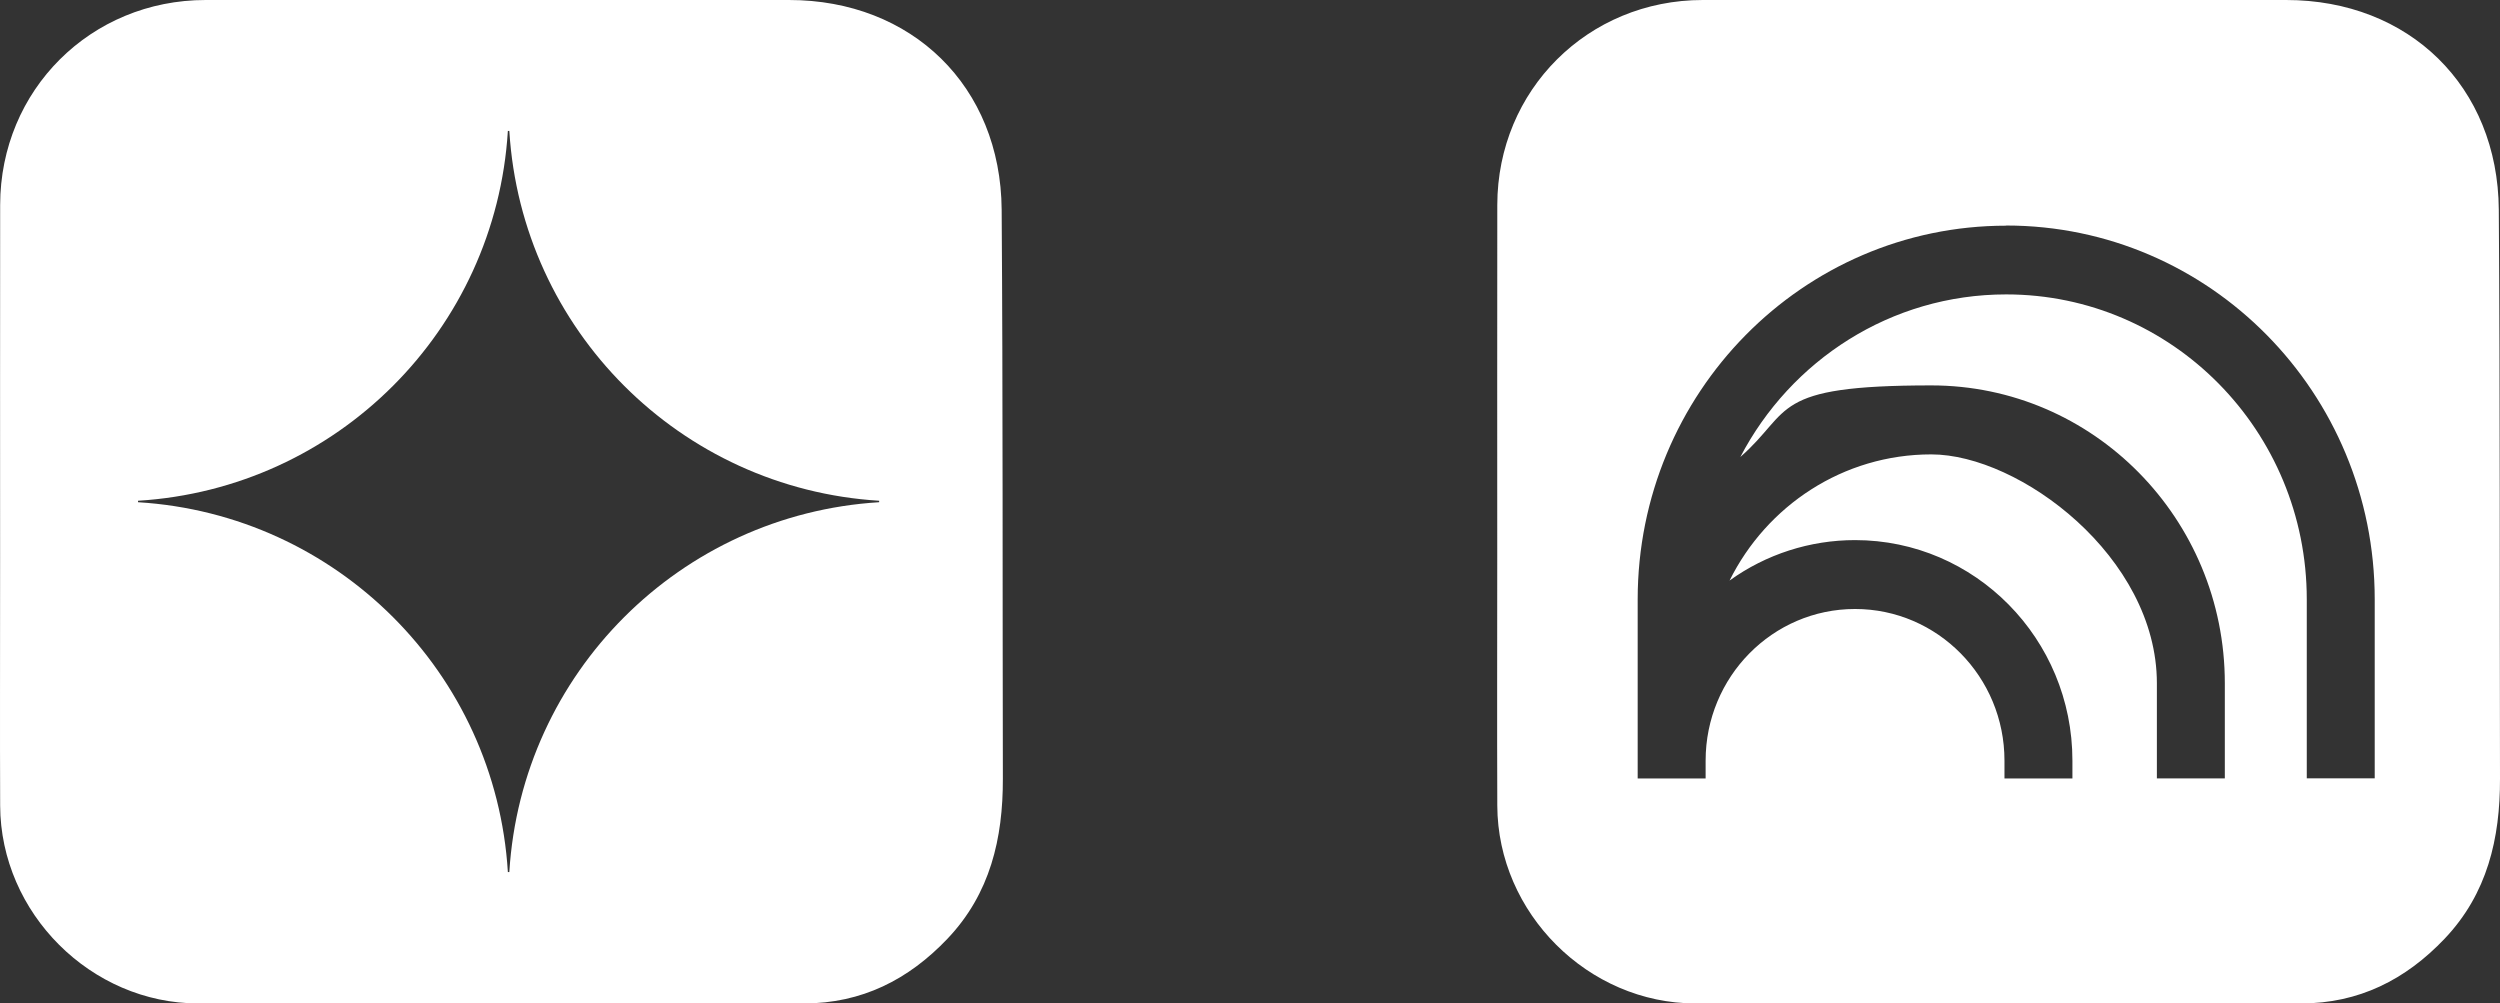
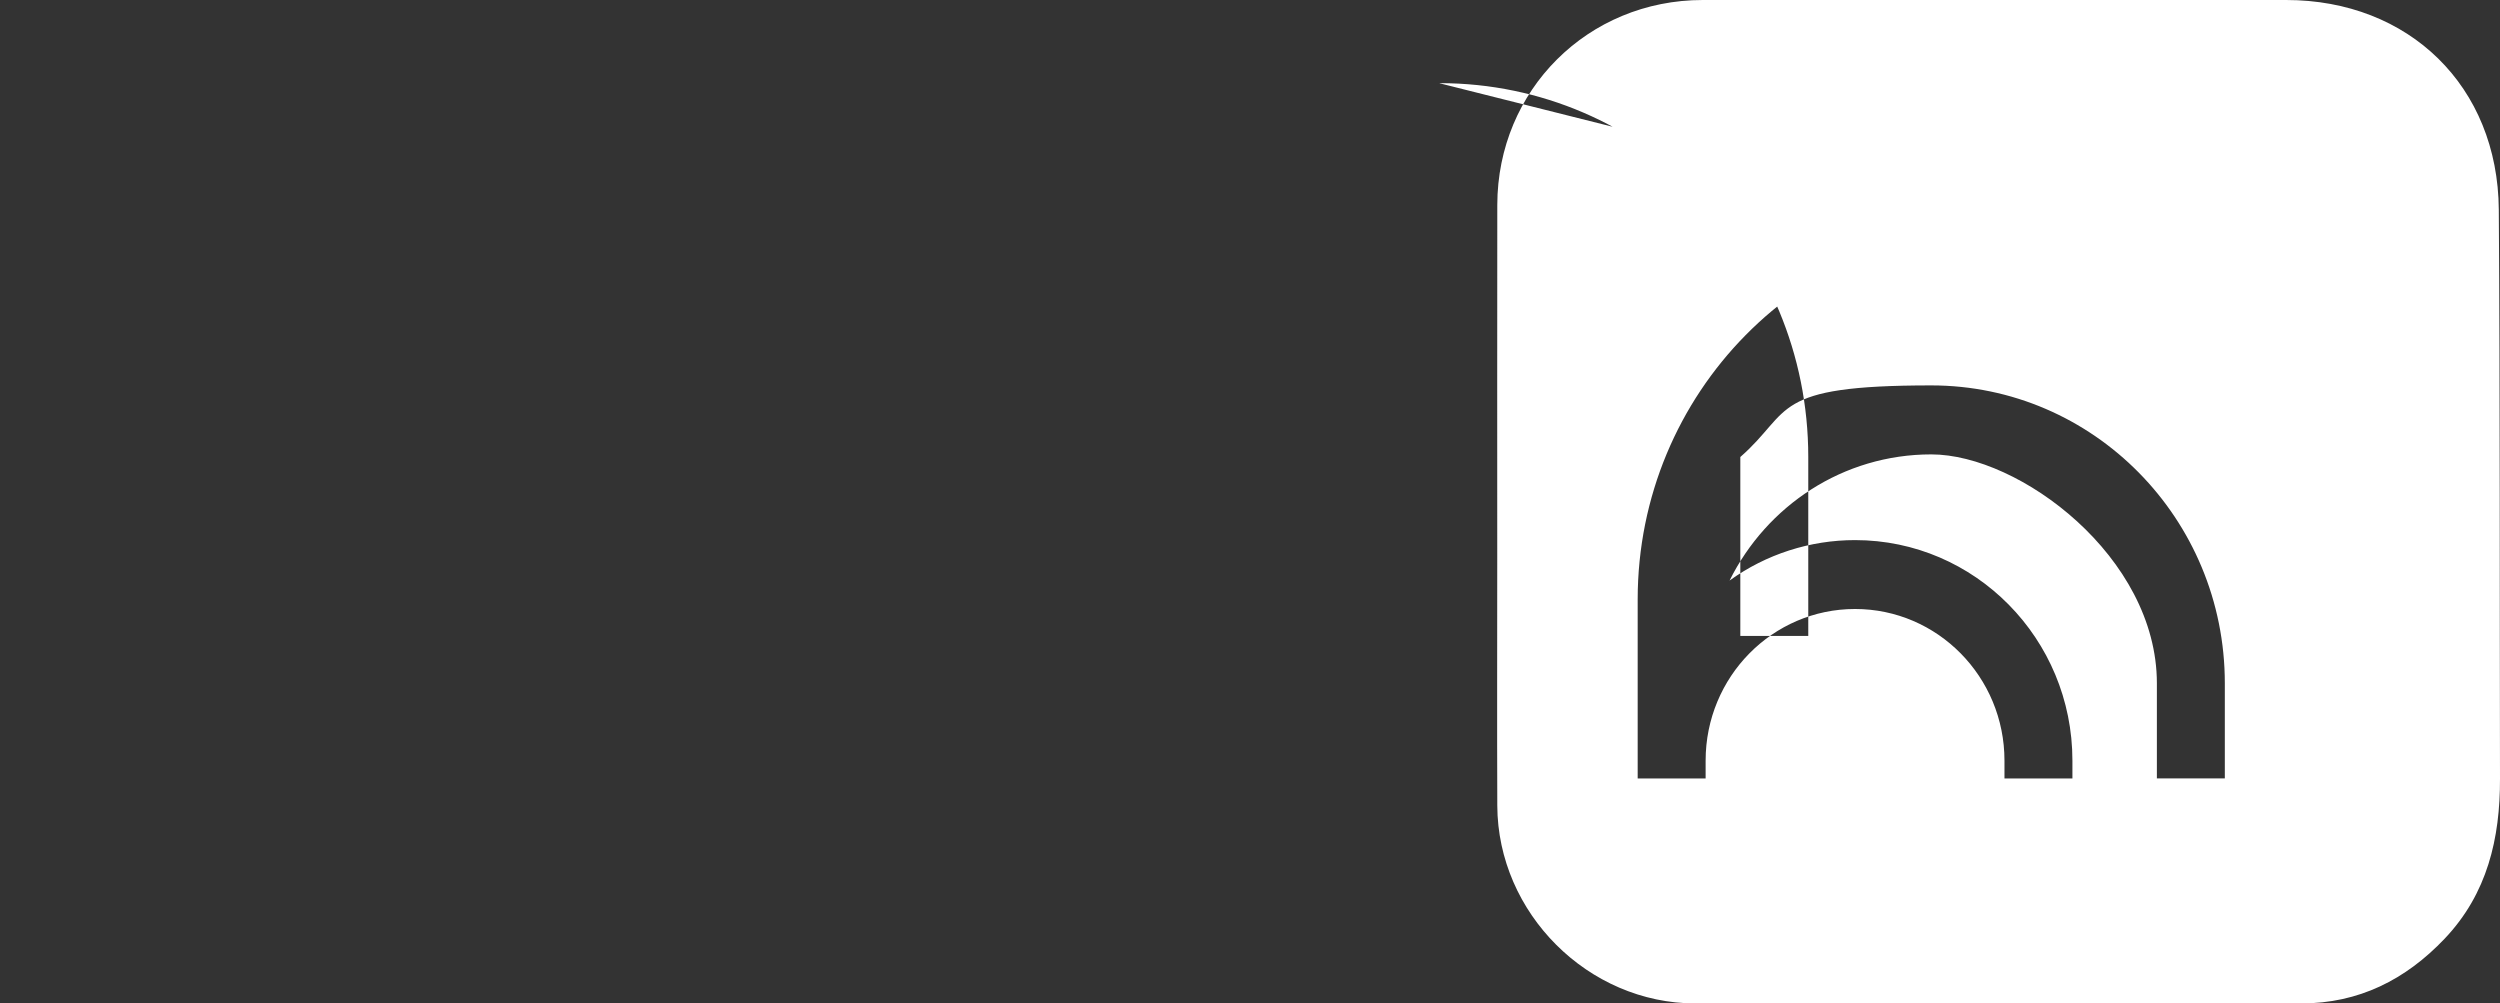
<svg xmlns="http://www.w3.org/2000/svg" id="Layer_1" version="1.1" viewBox="0 0 4783.3 1920">
  <rect x="0" y="0" width="4783.3" height="1920" fill="#333333" stroke="none" />
  <defs>
    <style>
      .st0 {
        fill: #fff;
      }
    </style>
  </defs>
-   <path class="st0" d="M1916.5,401.2C1914.8,165.2,1744.9,0,1509.5,0H393.6C173.6,0,.6,172.4.3,392c-.3,219.4-.1,452-.1,674.9s-.5,322,.1,474.6c.8,205.6,173.8,378.4,379.1,378.4,386.3.2,772.5-.2,1158.8,0,110.5,0,200.2-45.4,274.9-124.1,81.5-85.9,106-191.6,105.7-306-.8-354,.2-734.6-2.3-1088.6ZM1682.1,960.9c-380.7,23.4-684.2,326.9-707.6,707.6h-2.8c-23.3-380.7-326.9-684.2-707.6-707.6v-2.8c380.7-23.3,684.2-326.9,707.6-707.6h2.8c23.4,380.7,326.9,684.2,707.6,707.6v2.8Z" />
-   <path class="st0" d="M2864.7,1066.9c0-222.9-.2-455.5.1-674.9.3-219.6,173.3-392,393.3-392h1115.9c235.4,0,405.3,165.2,407,401.2,2.5,354,1.5,734.6,2.3,1088.6.3,114.4-24.2,220.1-105.7,306-74.7,78.7-164.4,124.1-274.9,124.1-386.3-.2-772.5.2-1158.8,0-205.3,0-378.3-172.8-379.1-378.4-.6-152.6-.1-318.4-.1-474.6M3838.5,431.8c-389.4,0-705.1,320.1-705.1,715.2v342.5h130v-34.1c0-160.3,128-290.2,285.9-290.2s285.9,129.9,285.9,290.1v34.1h130v-34.1c0-233.1-186.3-421.9-415.9-421.9-86.2,0-170.2,27-240.1,77.4,71-143.1,217.1-241.4,385.9-241.4s431.7,196.1,431.7,437.9v182h130v-182c0-314.7-251.5-569.9-561.7-569.9s-264.2,48.6-365.3,137c96.5-185,288-311.1,508.7-311.1,317.7,0,575.1,261.2,575.1,583.5v342.4h130v-342.5c0-395.1-315.7-715.2-705.2-715.2v.3Z" />
+   <path class="st0" d="M2864.7,1066.9c0-222.9-.2-455.5.1-674.9.3-219.6,173.3-392,393.3-392h1115.9c235.4,0,405.3,165.2,407,401.2,2.5,354,1.5,734.6,2.3,1088.6.3,114.4-24.2,220.1-105.7,306-74.7,78.7-164.4,124.1-274.9,124.1-386.3-.2-772.5.2-1158.8,0-205.3,0-378.3-172.8-379.1-378.4-.6-152.6-.1-318.4-.1-474.6M3838.5,431.8c-389.4,0-705.1,320.1-705.1,715.2v342.5h130v-34.1c0-160.3,128-290.2,285.9-290.2s285.9,129.9,285.9,290.1v34.1h130v-34.1c0-233.1-186.3-421.9-415.9-421.9-86.2,0-170.2,27-240.1,77.4,71-143.1,217.1-241.4,385.9-241.4s431.7,196.1,431.7,437.9v182h130v-182c0-314.7-251.5-569.9-561.7-569.9s-264.2,48.6-365.3,137v342.4h130v-342.5c0-395.1-315.7-715.2-705.2-715.2v.3Z" />
</svg>